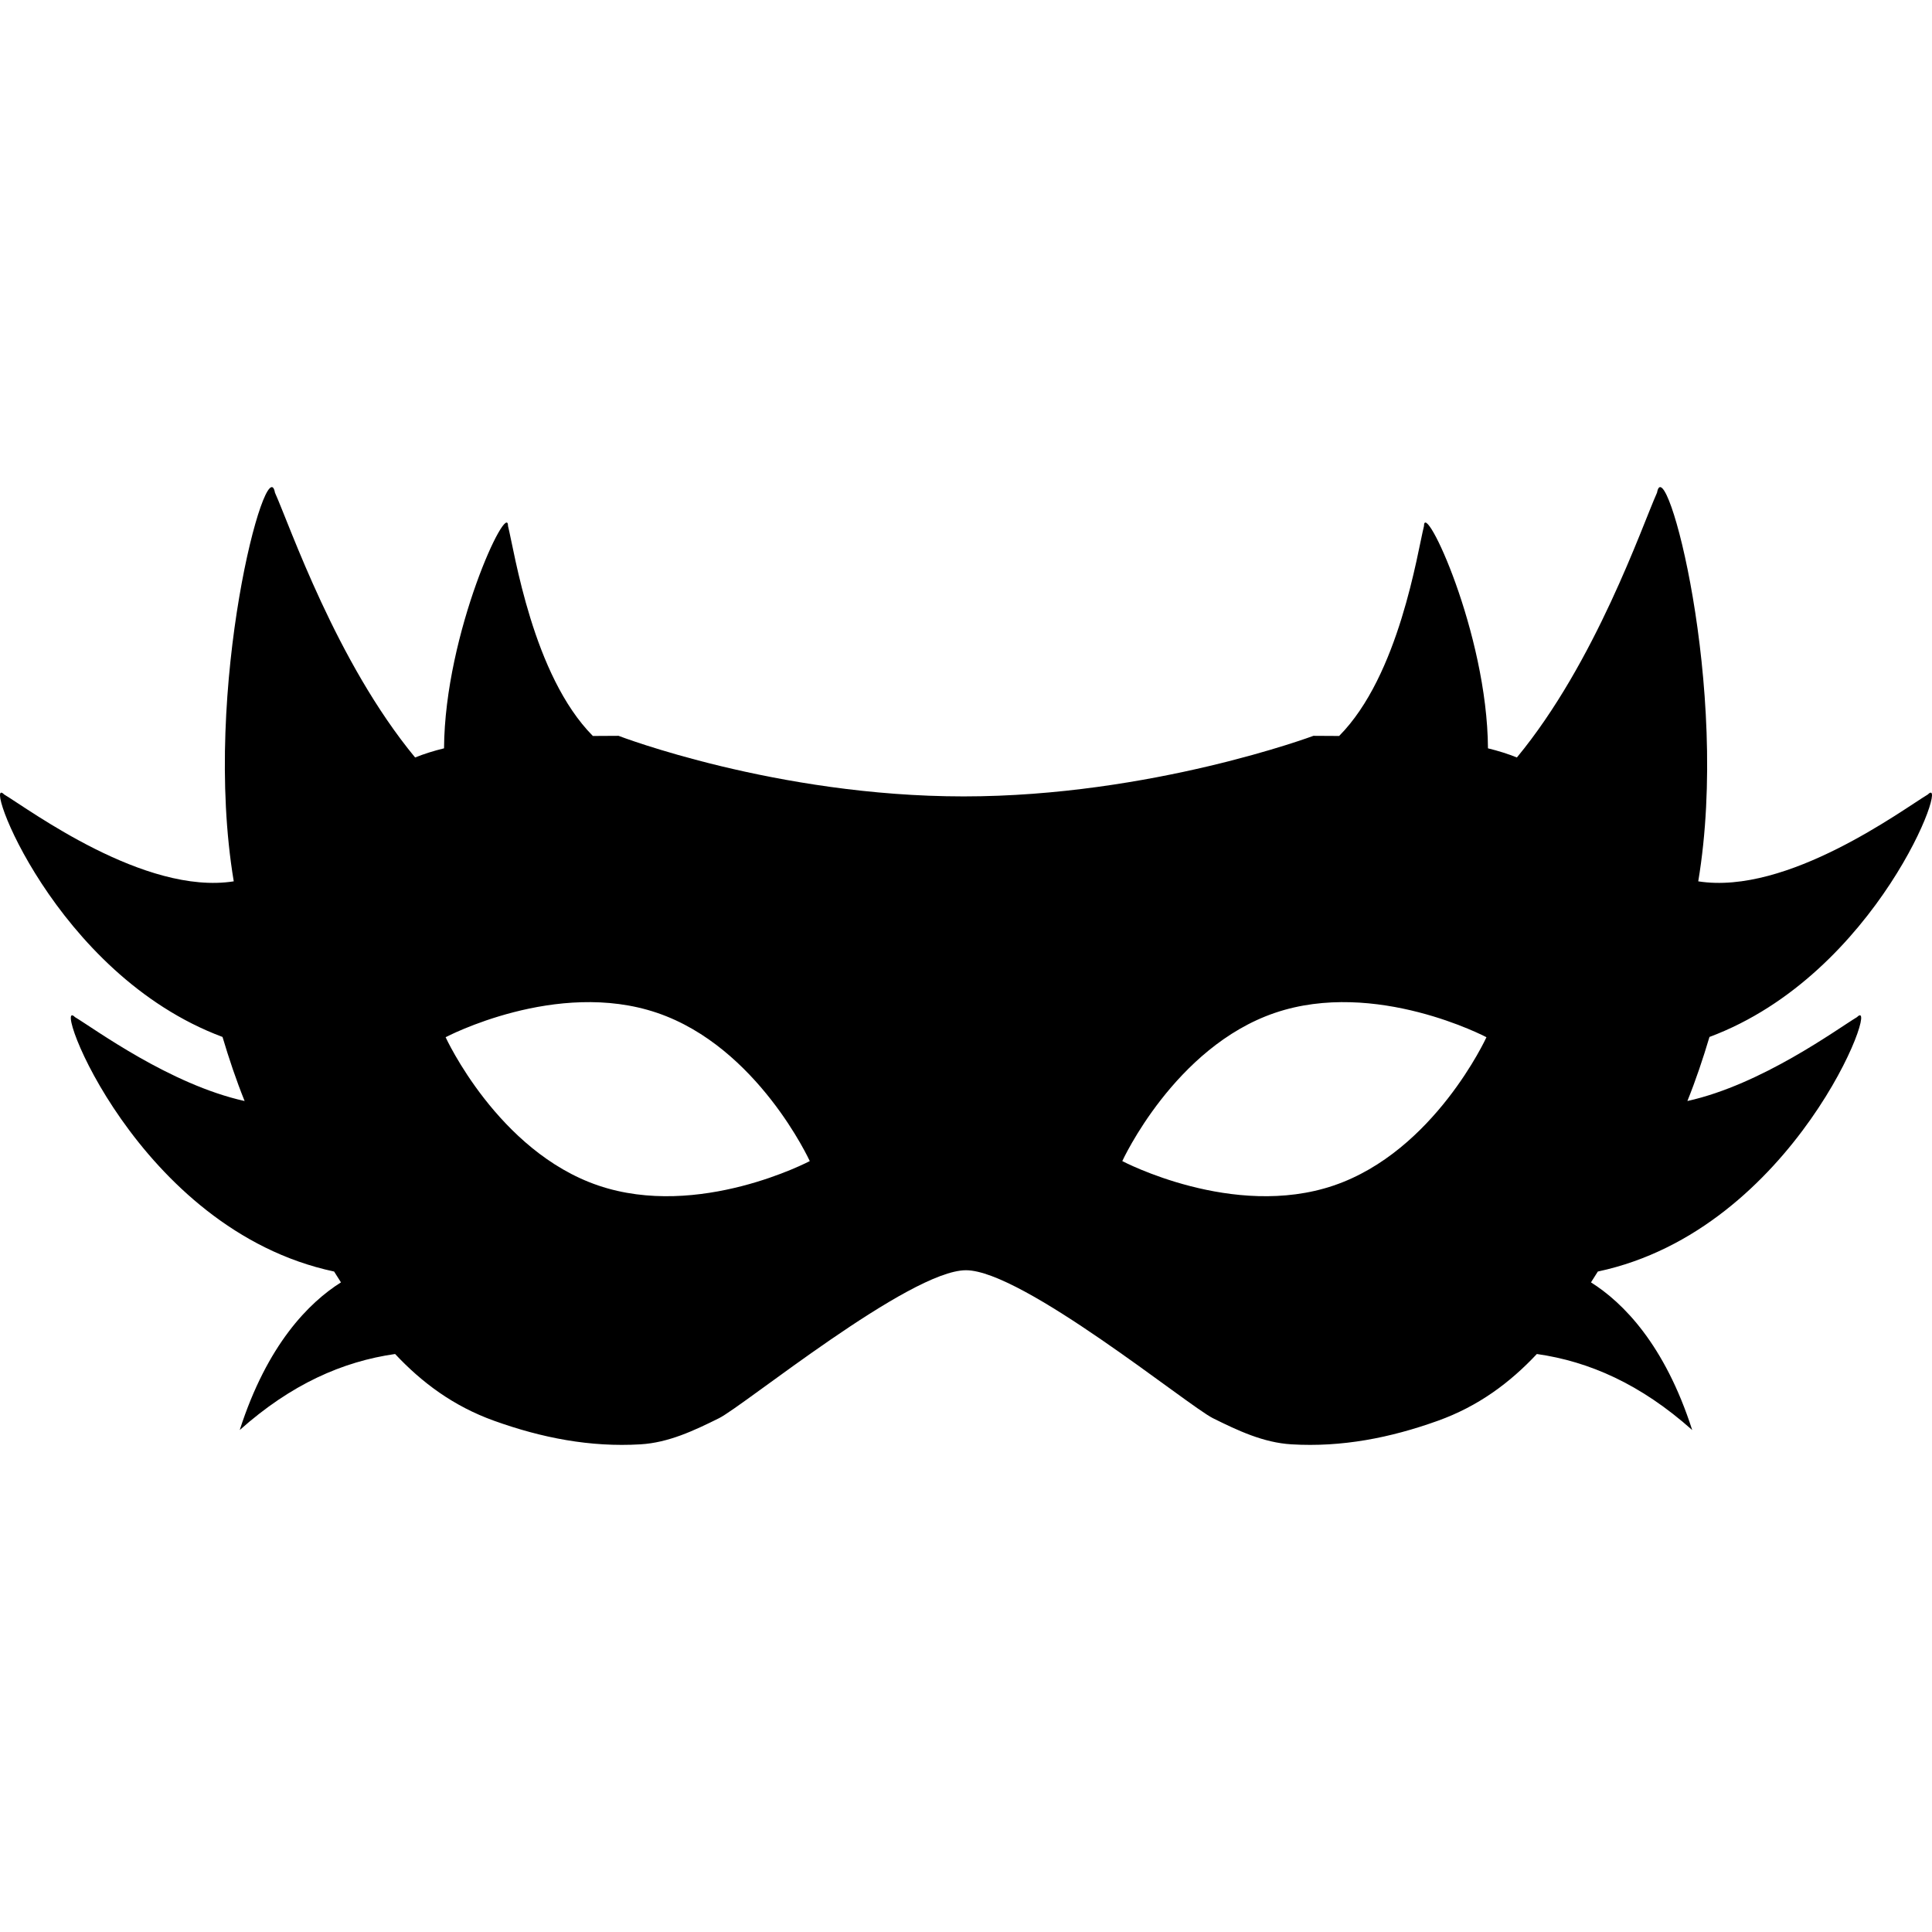
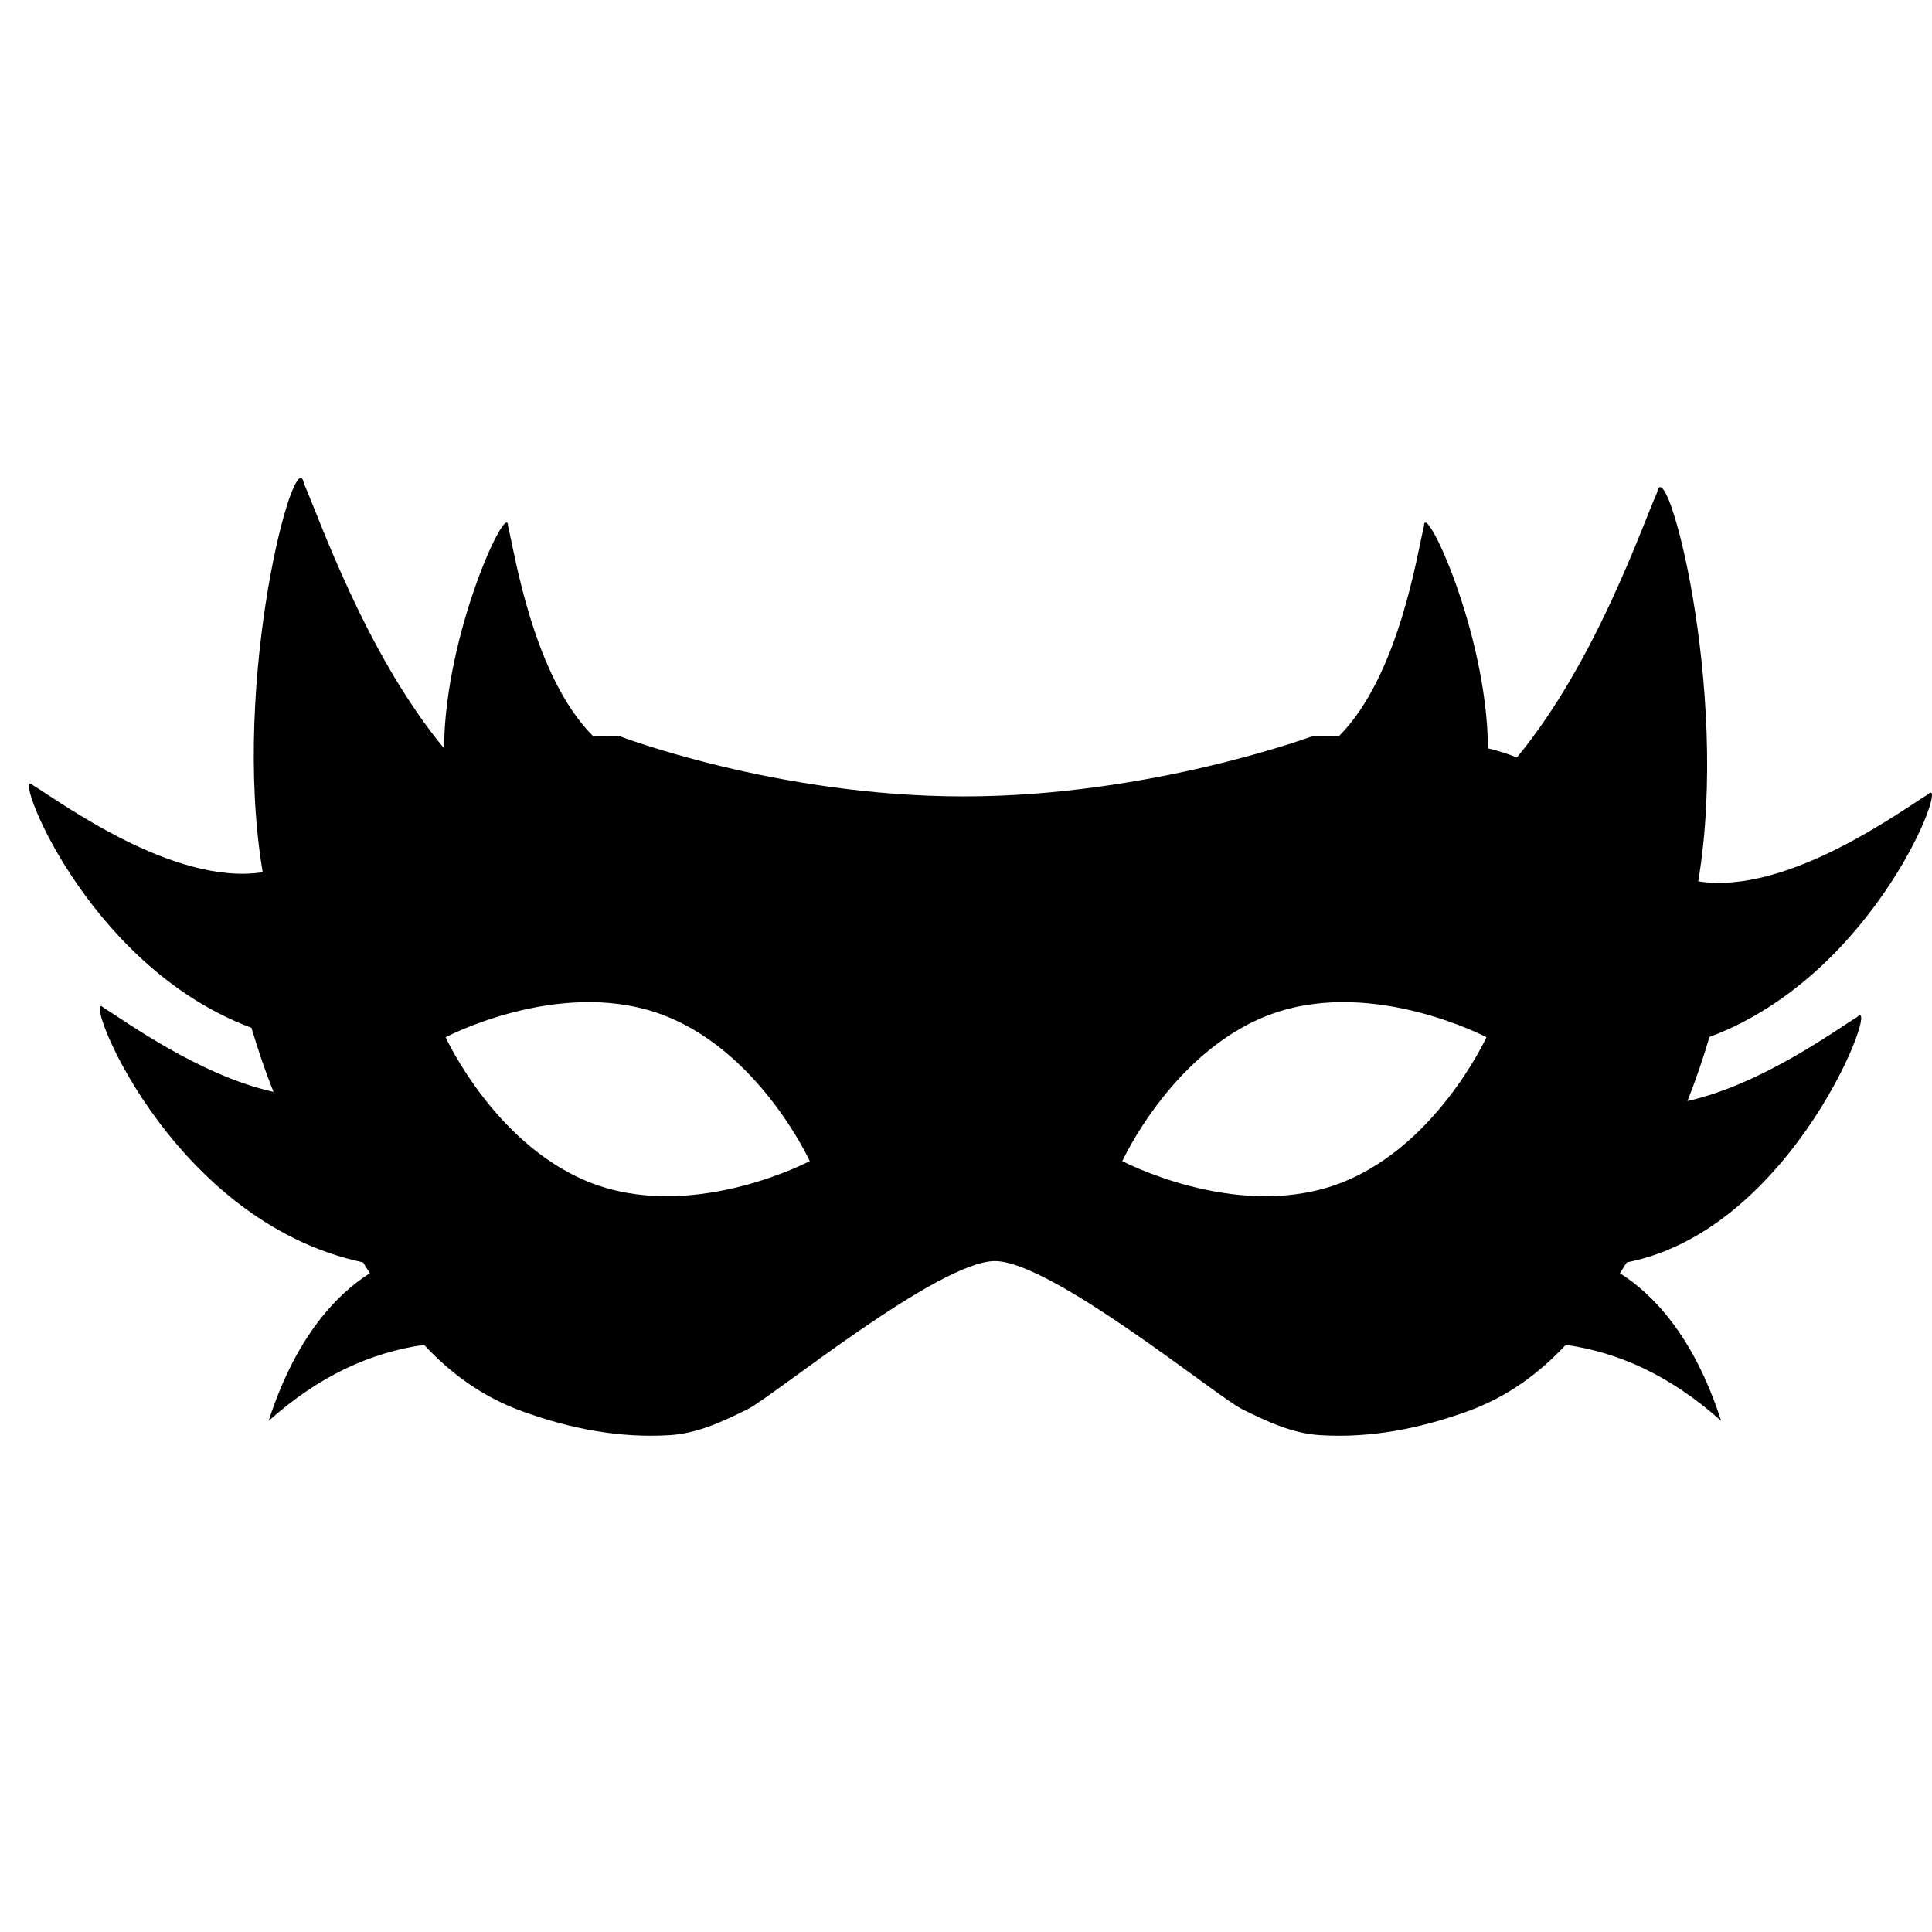
<svg xmlns="http://www.w3.org/2000/svg" fill="#000000" version="1.1" id="Capa_1" width="800px" height="800px" viewBox="0 0 583.415 583.415" xml:space="preserve">
  <g>
-     <path d="M560.775,307.142c-5.992,3.595-28.701,20.353-51.227,25.339c2.544-6.317,4.718-12.797,6.667-19.347   c50.795-18.956,72.91-80.205,65.948-73.225c-7.638,4.58-42.392,30.485-69.335,26.232c9.76-58.539-10.004-131.021-12.446-117.372   c-4.58,10.209-18.504,51.125-42.319,79.971c-2.682-1.077-5.565-1.993-8.734-2.763c-0.224-34.995-19.327-75.294-19.327-67.108   c-1.995,7.95-7.47,45.062-25.618,63.375c-2.488-0.033-5.048-0.043-7.759-0.043c0,0-48.982,18.293-105.627,18.293   c-56.647,0-104.21-18.293-104.21-18.293c-2.709,0-5.271,0.01-7.757,0.043c-18.149-18.309-23.623-55.421-25.616-63.375   c0-8.186-19.104,32.113-19.327,67.108c-3.167,0.77-6.053,1.686-8.737,2.763c-23.815-28.846-37.739-69.762-42.32-79.971   c-2.44-13.649-22.204,58.833-12.444,117.372c-26.946,4.253-61.708-21.652-69.334-26.232c-6.969-6.98,15.153,54.269,65.943,73.225   c1.95,6.55,4.125,13.029,6.672,19.347c-22.526-4.986-45.232-21.744-51.229-25.339c-7.513-7.5,18.741,64.181,78.254,76.829   c0.681,1.098,1.371,2.184,2.069,3.271c-9.658,6.104-22.242,18.697-30.572,44.595c15.549-13.862,31.08-20.697,46.921-22.963   c8.104,8.644,17.62,15.763,29.909,20.17c14.36,5.159,29.003,8.023,44.199,7.109c8.47-0.508,16.14-4.134,23.694-7.886   c7.495-3.728,57.574-44.687,74.588-44.687c17.019,0,67.088,40.959,74.583,44.687c7.556,3.752,15.229,7.378,23.698,7.886   c15.193,0.914,29.839-1.95,44.199-7.109c12.288-4.407,21.8-11.526,29.909-20.17c15.843,2.266,31.371,9.101,46.915,22.963   c-8.327-25.897-20.906-38.491-30.569-44.595c0.706-1.087,1.396-2.173,2.072-3.271C542.042,371.322,568.291,299.636,560.775,307.142   z M180.673,357.992c-30.367-10.328-46.108-44.777-46.108-44.777s33.481-17.687,63.851-7.363   c30.366,10.318,46.116,44.768,46.116,44.768S211.044,368.32,180.673,357.992z M402.753,357.992   c-30.366,10.328-63.851-7.373-63.851-7.373s15.752-34.449,46.118-44.768c30.366-10.323,63.851,7.363,63.851,7.363   S433.125,347.664,402.753,357.992z" />
+     <path d="M560.775,307.142c-5.992,3.595-28.701,20.353-51.227,25.339c2.544-6.317,4.718-12.797,6.667-19.347   c50.795-18.956,72.91-80.205,65.948-73.225c-7.638,4.58-42.392,30.485-69.335,26.232c9.76-58.539-10.004-131.021-12.446-117.372   c-4.58,10.209-18.504,51.125-42.319,79.971c-2.682-1.077-5.565-1.993-8.734-2.763c-0.224-34.995-19.327-75.294-19.327-67.108   c-1.995,7.95-7.47,45.062-25.618,63.375c-2.488-0.033-5.048-0.043-7.759-0.043c0,0-48.982,18.293-105.627,18.293   c-56.647,0-104.21-18.293-104.21-18.293c-2.709,0-5.271,0.01-7.757,0.043c-18.149-18.309-23.623-55.421-25.616-63.375   c0-8.186-19.104,32.113-19.327,67.108c-23.815-28.846-37.739-69.762-42.32-79.971   c-2.44-13.649-22.204,58.833-12.444,117.372c-26.946,4.253-61.708-21.652-69.334-26.232c-6.969-6.98,15.153,54.269,65.943,73.225   c1.95,6.55,4.125,13.029,6.672,19.347c-22.526-4.986-45.232-21.744-51.229-25.339c-7.513-7.5,18.741,64.181,78.254,76.829   c0.681,1.098,1.371,2.184,2.069,3.271c-9.658,6.104-22.242,18.697-30.572,44.595c15.549-13.862,31.08-20.697,46.921-22.963   c8.104,8.644,17.62,15.763,29.909,20.17c14.36,5.159,29.003,8.023,44.199,7.109c8.47-0.508,16.14-4.134,23.694-7.886   c7.495-3.728,57.574-44.687,74.588-44.687c17.019,0,67.088,40.959,74.583,44.687c7.556,3.752,15.229,7.378,23.698,7.886   c15.193,0.914,29.839-1.95,44.199-7.109c12.288-4.407,21.8-11.526,29.909-20.17c15.843,2.266,31.371,9.101,46.915,22.963   c-8.327-25.897-20.906-38.491-30.569-44.595c0.706-1.087,1.396-2.173,2.072-3.271C542.042,371.322,568.291,299.636,560.775,307.142   z M180.673,357.992c-30.367-10.328-46.108-44.777-46.108-44.777s33.481-17.687,63.851-7.363   c30.366,10.318,46.116,44.768,46.116,44.768S211.044,368.32,180.673,357.992z M402.753,357.992   c-30.366,10.328-63.851-7.373-63.851-7.373s15.752-34.449,46.118-44.768c30.366-10.323,63.851,7.363,63.851,7.363   S433.125,347.664,402.753,357.992z" />
  </g>
</svg>